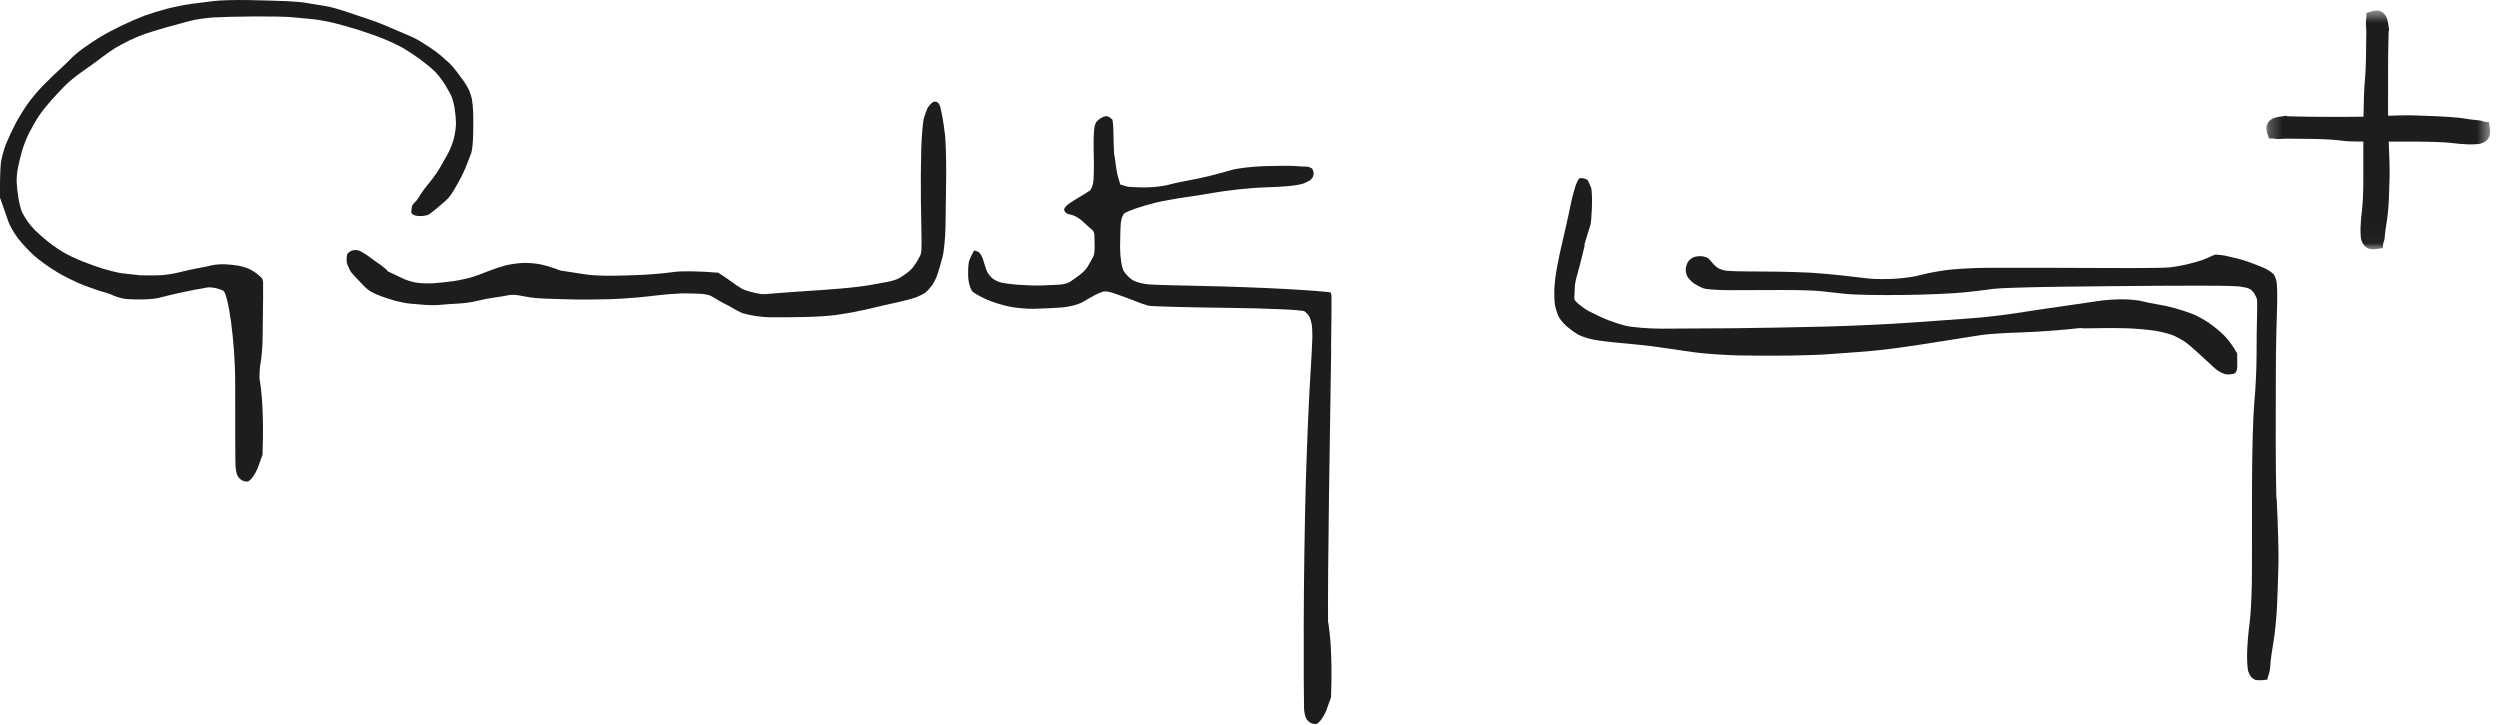
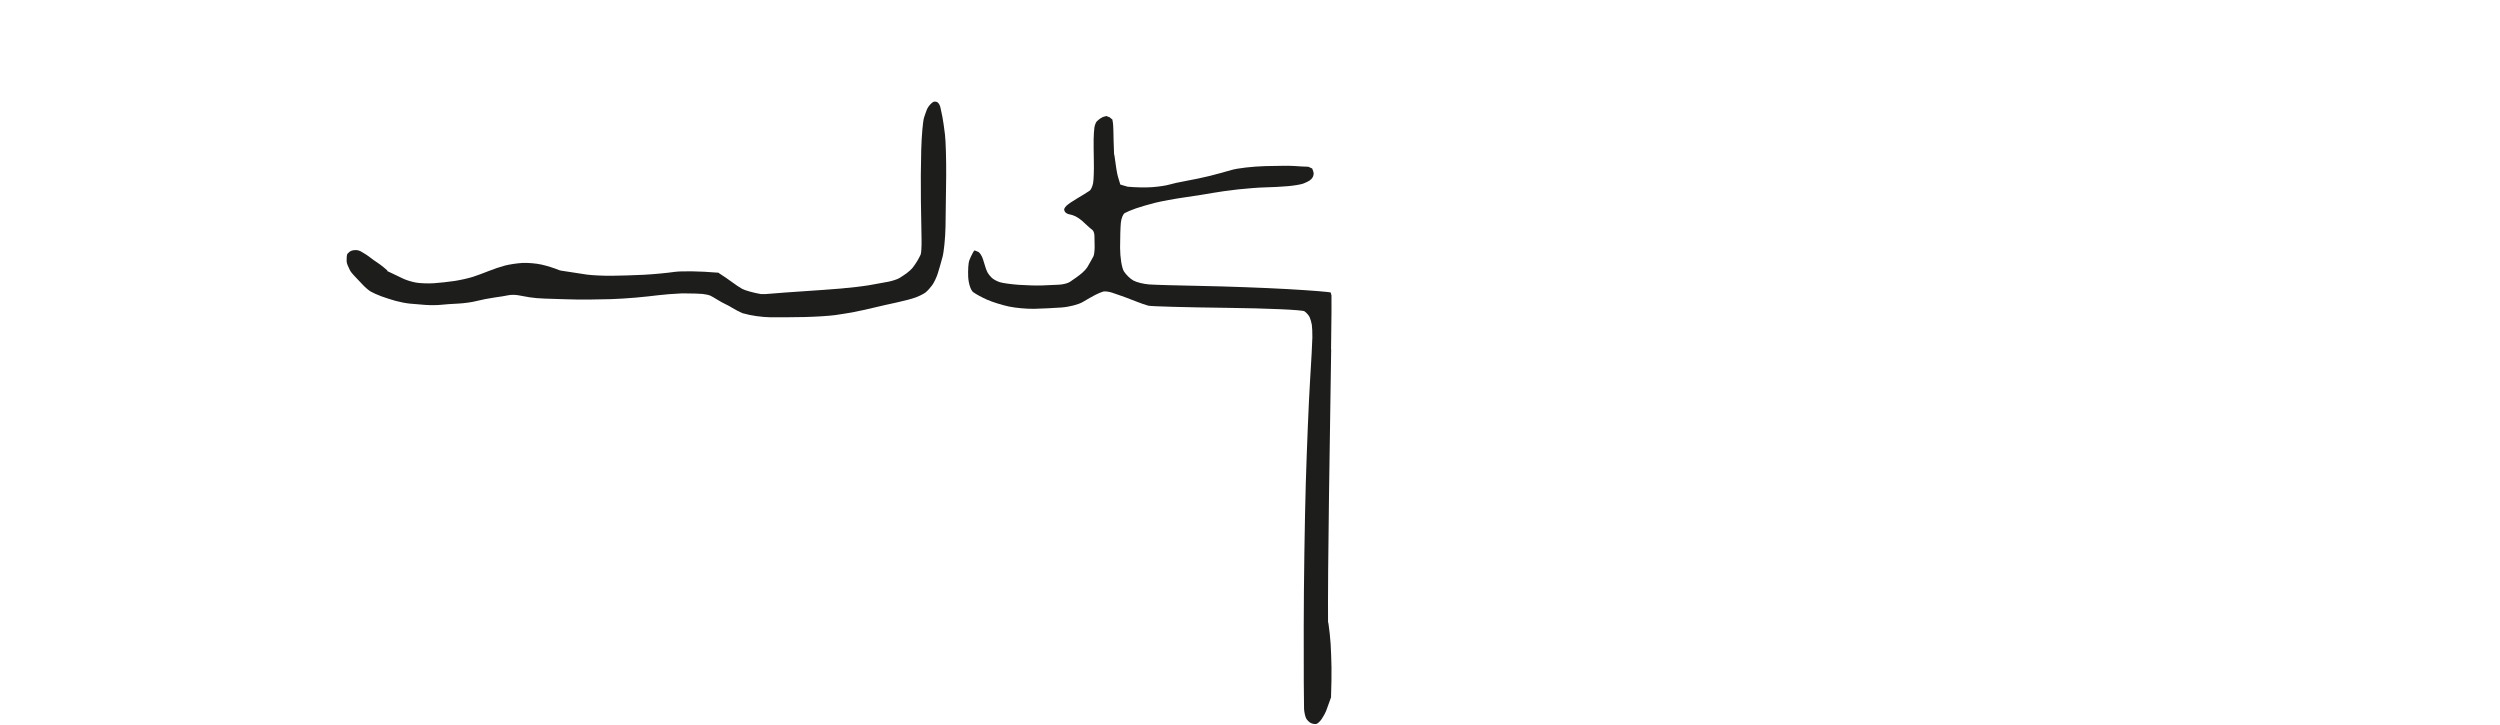
<svg xmlns="http://www.w3.org/2000/svg" height="56" viewBox="0 0 193 56" width="193">
  <mask id="a" fill="#fff">
-     <path d="m.244.548h17.27v18.428h-17.27z" fill="#fff" fill-rule="evenodd" />
-   </mask>
+     </mask>
  <g fill="#1d1d1b" fill-rule="evenodd">
    <g>
-       <path d="m172.674 27.22-.034-.039c-.183-.366-.582-.919-.884-1.23-.303-.311-.859-.774-1.234-1.029-.377-.255-.949-.566-1.273-.691-.324-.125-.919-.32-1.323-.434-.403-.114-1.021-.249-1.372-.301-.351-.052-.879-.159-1.173-.239-.294-.08-.983-.148-1.53-.151-.548-.003-1.365.053-1.817.126-.452.073-1.691.253-2.752.401-1.061.149-2.715.396-3.675.548-.96.152-2.566.333-3.569.401-1.002.069-3.046.215-4.541.326-1.495.11-4.414.245-6.486.301-2.073.055-5.343.115-7.265.132-1.923.018-4.379.031-5.459.031-1.079 0-2.37-.11-2.868-.245-.497-.135-1.176-.364-1.507-.508-.331-.145-.874-.402-1.207-.572-.334-.169-.811-.523-1.061-.785l-.056-.088-.055-.088c.018-.345.038-.783.044-.972.006-.19.086-.585.179-.879.092-.294.351-1.314.577-2.268l-.01-.037-.012-.037c.214-.718.425-1.404.467-1.525.043-.121.095-.723.117-1.338.022-.614-.002-1.293-.05-1.507l-.023-.051-.021-.051c-.073-.165-.158-.359-.189-.432-.031-.073-.113-.149-.184-.169-.07-.02-.18-.049-.244-.063-.064-.014-.177-.008-.25.012-.073.02-.231.348-.35.728-.12.38-.273.985-.34 1.344-.067.359-.229 1.11-.361 1.669-.131.56-.328 1.421-.438 1.915-.111.494-.255 1.242-.323 1.664-.068.422-.128 1.066-.134 1.432-.007.366.021.843.061 1.062.04.218.147.571.239.785.092.213.372.57.623.791.25.221.656.518.9.66.244.142.8.325 1.234.408.435.083 1.485.207 2.335.276.851.069 2.101.21 2.78.313.679.103 1.874.276 2.658.383.782.108 2.31.214 3.395.239 1.085.024 2.888.029 4.008.012 1.12-.017 2.44-.065 2.935-.107.496-.041 1.509-.115 2.252-.163.743-.048 2.024-.178 2.846-.289.823-.11 1.986-.279 2.585-.376.6-.097 1.559-.25 2.135-.339.574-.089 1.45-.228 1.945-.307.496-.081 1.898-.174 3.118-.207 1.22-.034 3.279-.187 4.575-.34l.122.014.122.013c1.162-.028 2.67-.03 3.353-.007.682.024 1.662.111 2.179.194.516.083 1.169.255 1.45.383.281.128.681.354.89.503.208.148.698.57 1.089.936s.926.858 1.189 1.093c.263.235.668.438.901.451.232.013.508-.023.612-.082.104-.058.191-.276.195-.483.002-.207.001-.693-.006-1.08z" />
      <path d="m71.969 22.008c.142-.197.333-.597.424-.887.093-.29.257-.863.367-1.272.111-.41.216-1.469.234-2.353.019-.884.042-2.64.051-3.901.009-1.261-.032-2.704-.093-3.206-.06-.501-.146-1.1-.192-1.33-.045-.231-.116-.573-.158-.761-.041-.189-.158-.378-.259-.42-.1-.041-.235-.046-.299-.008-.065.037-.18.139-.259.226-.078.087-.175.234-.216.326-.041.092-.146.39-.234.661-.086.272-.185 1.383-.216 2.47-.032 1.086-.043 2.875-.025 3.975.018 1.101.041 2.434.05 2.963.009.529-.021 1.048-.067 1.155-.045.106-.158.321-.249.477-.093.156-.249.389-.351.519-.1.13-.318.333-.484.453-.165.12-.42.288-.567.376-.146.088-.524.213-.841.277-.316.065-.98.185-1.475.268-.495.084-1.482.2-2.193.259-.711.06-1.957.151-2.767.202-.812.05-2.18.152-3.042.225h-.183-.184c-.587-.101-1.243-.285-1.458-.409-.215-.124-.565-.358-.775-.519-.212-.161-.692-.489-1.067-.729h-.049-.051c-1.257-.111-2.746-.134-3.31-.05-.564.083-1.619.181-2.342.218-.724.037-1.853.071-2.509.076-.656.004-1.504-.037-1.884-.092-.38-.055-1.268-.191-1.975-.303l-.068-.017-.067-.016c-.348-.148-.971-.344-1.383-.436-.412-.093-1.08-.148-1.483-.125-.403.023-1.007.114-1.342.202-.334.087-.894.276-1.242.417-.349.142-.9.346-1.226.452-.326.106-.963.25-1.417.319-.454.069-1.181.148-1.616.176-.436.027-1.047.005-1.36-.05-.312-.055-.755-.19-.984-.301-.229-.111-.6-.288-.825-.394-.224-.106-.408-.193-.408-.193l.001-.051s-.12-.102-.266-.227c-.147-.124-.389-.305-.54-.402-.152-.097-.358-.243-.459-.326-.101-.082-.286-.213-.409-.291-.124-.078-.3-.184-.391-.235-.092-.051-.245-.092-.342-.092-.097 0-.232.015-.301.033-.069.019-.162.064-.208.1-.046.037-.114.101-.151.143-.037.042-.067.158-.067.259 0 .102-.004.245-.008.318-.004.074.034.224.084.335.051.11.129.279.175.375.045.097.206.299.358.452.152.152.427.442.61.644.183.203.469.447.634.544.164.097.536.263.825.369.289.106.783.265 1.099.352.317.088.804.182 1.084.21.28.028.82.073 1.201.1.381.028.929.024 1.217-.008.289-.033.882-.074 1.317-.093.436-.019 1.08-.108 1.433-.201.353-.092.972-.212 1.376-.268.404-.055.889-.134 1.076-.176.188-.041.525-.041.75 0 .225.042.622.113.883.158.262.046.787.091 1.167.101.38.01 1.082.033 1.559.05.477.018 1.288.03 1.8.025.514-.004 1.313-.019 1.776-.033.463-.013 1.31-.066 1.884-.117.573-.051 1.357-.134 1.742-.185.385-.05 1.188-.114 1.784-.14h.184.183c.476 0 1.054.018 1.284.041.229.023.506.086.616.142.111.054.35.194.533.309.183.115.464.269.625.343.16.074.401.205.533.293.133.087.474.265.758.394l.066.017.068.016c.477.148 1.377.277 2.001.286.623.009 1.824 0 2.667-.018.844-.019 1.909-.086 2.368-.15.458-.065 1.126-.174 1.483-.243.358-.07 1.041-.22 1.517-.335.477-.116 1.276-.297 1.776-.402.499-.104 1.145-.277 1.434-.383.289-.106.637-.283.775-.394.137-.111.366-.363.508-.561" />
      <path d="m102.757 26.965c.032-2.206.047-4.076.033-4.153-.013-.079-.04-.18-.059-.226-.017-.045-1.507-.165-3.309-.267-1.8-.102-4.78-.211-6.62-.244-1.839-.033-3.686-.085-4.104-.118-.417-.031-.958-.167-1.2-.3-.244-.134-.574-.454-.735-.713-.161-.258-.292-1.076-.292-1.817s.026-1.615.059-1.942c.033-.327.168-.658.3-.737.133-.078.519-.24.859-.359.34-.12 1.012-.315 1.494-.436.481-.12 1.533-.312 2.336-.427.804-.115 1.757-.267 2.119-.335.362-.069 1.228-.19 1.925-.268.698-.078 1.658-.149 2.136-.159.476-.009 1.253-.05 1.725-.092.472-.041 1.009-.131 1.193-.201.183-.069.408-.179.499-.244.093-.064.197-.182.234-.259.036-.078.067-.203.067-.276 0-.074-.053-.246-.117-.385l-.15-.067-.15-.068c-.33-.009-.818-.036-1.083-.058-.266-.023-1.274-.019-2.242.009-.968.028-2.141.162-2.61.301-.467.139-1.23.345-1.693.461-.463.115-1.267.284-1.785.376-.518.092-1.119.224-1.335.293-.215.068-.794.156-1.285.193-.491.037-1.351.022-1.911-.034l-.284-.082-.283-.084c-.037-.13-.119-.402-.183-.604-.065-.202-.184-.932-.268-1.623l-.017-.068-.016-.067c-.028-.69-.051-1.492-.051-1.783 0-.29-.03-.649-.068-.796v-.049c0-.049-.166-.134-.2-.185-.034-.049-.15-.049-.2-.083l-.049-.035c-.073.019-.171.043-.216.052-.046.009-.163.066-.259.126-.096.06-.231.173-.3.251-.069.078-.147.286-.175.46-.027.175-.053.578-.059.895-.005.317.003 1.108.016 1.758.014.649-.012 1.388-.057 1.641-.047.253-.167.517-.267.585-.1.069-.296.194-.434.276-.137.083-.382.231-.542.327-.16.096-.382.236-.491.309-.11.074-.257.187-.325.25-.069.065-.145.17-.167.235-.022.065.011.182.076.26.064.078.211.153.325.167.115.014.329.086.476.159.146.074.363.221.482.326.12.106.315.287.435.401.119.115.284.254.367.31.083.056.158.248.167.426.009.18.017.579.017.888 0 .308-.042.636-.092.728-.051.093-.153.277-.226.41-.074.134-.186.329-.25.436-.064.106-.232.294-.375.419-.142.124-.36.294-.484.377-.123.083-.342.234-.484.335-.141.102-.523.199-.849.217-.325.018-.922.044-1.326.058-.403.015-1.203-.008-1.776-.049-.573-.042-1.225-.131-1.45-.201-.225-.07-.51-.223-.633-.344-.123-.12-.266-.297-.317-.394-.05-.097-.118-.259-.15-.361-.032-.102-.125-.402-.208-.67-.083-.267-.251-.527-.376-.578-.124-.05-.225-.092-.225-.092l-.083-.004s-.057.098-.125.219c-.069.12-.181.365-.25.544-.069.18-.107.745-.084 1.256.023.511.195 1.046.384 1.189.188.142.672.406 1.076.585.403.179 1.161.416 1.684.527.523.111 1.409.19 1.969.176.559-.014 1.497-.059 2.084-.101.586-.041 1.329-.232 1.65-.426.321-.194.752-.438.96-.545.206-.106.483-.222.617-.259.132-.037.451.005.708.092.257.087.678.234.936.326.257.092.689.257.959.368.27.111.665.246.875.303.212.056 2.947.13 6.08.167 3.133.037 5.824.157 5.98.267.157.111.337.318.401.462.063.141.138.406.167.585.026.179.045.613.041.963-.005.35-.086 1.895-.184 3.435-.096 1.539-.242 5.081-.325 7.873-.082 2.791-.154 7.73-.158 10.976-.005 3.246.007 6.132.025 6.413.019.28.097.616.175.746.078.129.235.279.35.334.114.056.295.088.401.075.106-.013.301-.187.433-.384.133-.197.287-.476.342-.619.055-.143.228-.621.384-1.063v-.067-.068c.027-.663.042-1.649.033-2.193-.009-.544-.039-1.35-.066-1.792-.027-.442-.102-1.141-.166-1.555l-.017-.068-.017-.068c-.017-1.473.016-5.912.075-9.863.06-3.951.135-8.988.167-11.194" />
-       <path d="m175.755 38.513-.012-.075-.012-.074c-.027-1.196-.047-3.09-.044-4.209.003-1.12.006-3.237.006-4.706 0-1.468.019-3.208.044-3.868.025-.659.052-1.651.063-2.203.01-.552-.001-1.205-.026-1.451-.024-.246-.122-.565-.218-.71-.096-.145-.434-.38-.751-.521-.317-.142-.915-.374-1.332-.515-.416-.142-.976-.292-1.244-.334l-.238-.062c-.237-.064-.724-.126-.864-.126h-.137c-.344.159-.797.352-1.006.427-.209.076-.737.223-1.174.327-.438.103-1.074.211-1.414.238-.341.028-1.739.048-3.107.044-1.368-.004-3.965-.013-5.77-.019-1.806-.007-4.142-.007-5.19 0-1.048.007-2.458.088-3.133.182-.674.093-1.546.263-1.937.377-.392.114-1.267.241-1.944.283-.677.041-1.589.036-2.025-.013-.437-.049-1.369-.156-2.07-.238-.702-.082-1.793-.178-2.426-.213-.633-.035-1.769-.071-2.526-.082-.756-.01-1.853-.019-2.438-.019-.585 0-1.277-.022-1.538-.05-.261-.028-.598-.148-.75-.27-.152-.121-.338-.308-.414-.415s-.208-.243-.294-.302c-.086-.058-.304-.12-.487-.137-.182-.017-.452.017-.6.075-.148.058-.345.225-.438.37-.093.146-.172.42-.175.61-.003.19.084.467.194.615.11.148.332.357.494.463.161.107.46.26.663.34.204.08 1.097.148 1.988.15.891.003 2.644-.002 3.895-.012 1.252-.009 2.684.029 3.183.088.498.058 1.407.157 2.019.219.611.062 2.564.097 4.338.076 1.775-.02 3.934-.113 4.796-.207.863-.093 1.864-.215 2.226-.27.361-.056 2.604-.127 4.983-.158 2.38-.031 5.817-.065 7.64-.075 1.822-.01 3.921-.012 4.665-.005.743.007 1.485.033 1.65.056.164.024.406.065.537.093.131.028.311.112.401.188.089.076.208.22.263.32.054.1.125.25.156.333.031.083.04.691.018 1.351-.021.66-.037 2.027-.037 3.039 0 1.012-.076 2.617-.169 3.567-.093.95-.174 3.669-.181 6.043-.008 2.373-.01 5.523-.007 6.997.004 1.474-.075 3.275-.175 3.999-.1.725-.189 1.804-.199 2.398-.01.594.029 1.218.088 1.388.058.169.165.37.238.445.073.076.199.166.281.201.083.035.335.051.563.037l.2-.025.199-.026c.008-.123.056-.313.108-.419.051-.107.105-.435.119-.728.013-.294.12-1.083.238-1.753.117-.669.243-1.955.281-2.856.038-.901.086-2.322.106-3.158.021-.835-.041-3.103-.137-5.037" />
-       <path d="m9.743 23.081-.001.001c.038.003.079.005.118.008.057.005.114.01.171.011.849.047 1.796.007 2.211-.102.463-.121 1.158-.289 1.544-.373.386-.084.929-.197 1.207-.25.277-.053.737-.136 1.02-.184.283-.048.831.064 1.216.25.386.185.933 3.905.928 7.154-.005 3.25.007 6.139.026 6.42.018.282.097.618.175.747.078.13.235.28.35.335.115.055.295.089.401.075.106-.014.301-.186.434-.385.133-.198.286-.477.342-.62.055-.143.228-.621.384-1.064v-.068-.067c.028-.664.043-1.651.034-2.196-.009-.545-.039-1.352-.067-1.794-.027-.443-.103-1.143-.166-1.557l-.017-.068-.017-.068c-.018-1.474.21-1.168.241-3.377.033-2.208.048-4.079.034-4.158-.014-.078-.041-.18-.059-.225-.018-.046-.178-.202-.354-.347-.176-.145-.484-.338-.684-.428-.2-.09-.577-.201-.838-.247-.261-.046-.735-.093-1.052-.104-.317-.011-.75.026-.961.081-.211.056-.7.157-1.085.223-.385.066-.968.194-1.295.282-.327.089-.9.195-1.274.236-.373.04-1.164.054-1.756.029l-.01.015-1.526-.17c-.086-.013-.165-.026-.224-.037-.299-.056-.864-.199-1.255-.32-.392-.12-1.104-.375-1.582-.565-.478-.191-1.142-.507-1.476-.704-.334-.197-.871-.57-1.194-.829-.323-.259-.756-.641-.963-.848-.206-.207-.479-.529-.606-.716-.127-.186-.305-.48-.394-.652-.09-.172-.223-.669-.294-1.105-.072-.435-.137-1.011-.144-1.28-.007-.269.035-.739.094-1.042.058-.305.191-.87.294-1.256.103-.387.359-1.045.568-1.463.21-.418.548-1.009.75-1.312.203-.304.606-.818.895-1.143.289-.324.775-.847 1.081-1.161.306-.315.927-.825 1.382-1.137.454-.311 1.109-.786 1.456-1.055.347-.269.829-.608 1.069-.753.241-.145.725-.405 1.076-.578.351-.173.916-.41 1.257-.528.34-.117 1.089-.346 1.663-.509.574-.162 1.396-.386 1.825-.496.43-.111 1.254-.229 1.832-.263.578-.035 1.973-.068 3.101-.076 1.128-.007 2.383.016 2.789.05.405.035 1.121.1 1.588.145.468.045 1.252.18 1.744.301.492.12 1.397.378 2.013.571.615.194 1.521.521 2.013.728.492.207 1.131.518 1.42.691.289.173.829.531 1.2.797.371.266.878.678 1.125.917.248.239.605.688.794.999.188.311.416.712.506.891.09.18.211.612.27.96.059.349.109.88.112 1.18.004.3-.072.845-.168 1.212-.096.366-.313.906-.481 1.199s-.419.737-.557.986c-.137.249-.422.667-.632.931-.21.262-.486.612-.612.777-.128.165-.308.433-.4.595-.092.162-.249.363-.35.446-.1.083-.193.233-.206.334-.014.1-.034.258-.044.352-.01.093.054.204.144.245.089.041.233.084.319.094.086.01.255.013.375.006.034-.002.073-.006.112-.011.104-.012.221-.034.291-.054.093-.028.342-.201.552-.384.21-.183.488-.418.619-.521.131-.103.331-.29.445-.414.113-.124.288-.368.387-.54.1-.173.272-.47.382-.661.11-.19.284-.527.388-.748.103-.221.256-.583.338-.805.082-.221.206-.547.274-.723.069-.176.137-.815.151-1.42.014-.605.014-1.388 0-1.742-.014-.353-.06-.808-.101-1.011-.041-.204-.142-.518-.225-.697s-.251-.468-.376-.641c-.124-.173-.369-.507-.544-.741-.176-.236-.429-.533-.564-.66-.134-.128-.421-.385-.638-.572-.217-.186-.603-.477-.858-.647-.255-.169-.615-.398-.801-.509-.186-.111-.501-.274-.701-.364s-.585-.254-.857-.364c-.272-.111-.709-.298-.971-.415-.262-.118-.74-.307-1.063-.421-.324-.114-.8-.276-1.058-.358-.258-.083-.769-.253-1.133-.378-.365-.125-.881-.275-1.146-.333-.265-.059-.71-.138-.988-.176-.279-.038-.698-.106-.932-.151-.234-.045-.879-.102-1.433-.126-.555-.024-1.853-.06-2.885-.081-1.033-.021-2.255.01-2.717.069-.461.058-1.242.158-1.734.219-.492.063-1.34.23-1.884.372-.544.142-1.313.377-1.708.522-.396.145-1.179.482-1.74.748-.561.267-1.31.659-1.665.874-.354.214-.946.604-1.314.867-.368.263-.822.639-1.007.836-.186.197-.563.562-.839.811-.275.249-.833.786-1.24 1.194-.406.407-.972 1.072-1.258 1.476-.285.405-.705 1.084-.932 1.509-.228.425-.56 1.134-.739 1.577s-.365 1.133-.413 1.534c-.048.4-.077 1.531-.063 2.513v.063.065c.248.718.543 1.566.657 1.885.113.318.449.892.745 1.276.296.383.85.977 1.233 1.32.383.342 1.168.908 1.747 1.257.578.349 1.553.827 2.166 1.062.521.2 1.336.468 1.96.649.413.204.825.331 1.233.378" />
    </g>
-     <path d="m8.514 18.977c-.258 0-.361-.043-.394-.057-.103-.044-.225-.13-.305-.214-.105-.109-.19-.29-.231-.411-.083-.238-.075-.875-.073-.947.006-.36.06-1.006.119-1.44.055-.399.1-1.434.098-2.261-.001-.645-.001-1.841.001-2.982h-.094c-1.068-.004-1.296-.034-1.585-.072-.087-.011-.18-.023-.308-.036-.538-.053-1.446-.096-2.027-.096-.591 0-1.39-.01-1.775-.022-.278.001-.501.013-.597.022-.068.006-.14.009-.206.009-.183 0-.27-.021-.319-.037-.005-.001-.032-.005-.049-.005h-.32l-.115-.308-.052-.192c-.028-.134-.058-.34-.019-.487.028-.103.089-.22.155-.305.083-.105.233-.204.336-.256.196-.1.702-.165.801-.178l.261-.031.027.042.043.001c.239.003.491.007.766.017.381.014 1.381.025 2.227.025.503 0 1.079.003 1.079.003l.124.001c.462 0 1.097-.006 1.658-.015.016-1.16.056-2.255.1-2.701.053-.537.096-1.446.096-2.026 0-.591.01-1.39.022-1.775l.001-.064c-.002-.214-.015-.437-.023-.532-.005-.057-.028-.35.028-.524.001-.008.005-.038.004-.051l-.008-.329.317-.105.19-.051c.131-.028.246-.038.326-.038.063 0 .114.005.162.019.102.027.217.087.302.153.11.087.208.237.26.34.099.193.164.7.176.799l.03.252-.04.028-.001.07c-.003.233-.007.479-.016.746-.014.373-.025 1.371-.025 2.227 0 .851-.001 2.079-.004 2.729-.001.214.001.478.003.76.617-.022 1.173-.034 1.537-.034.093 0 .173.001.24.002.485.013 1.313.04 1.837.062.541.023 1.802.099 2.204.17.403.07.831.126.962.132.066.003.405.022.586.111.016.007.065.019.086.021l.337.028.052.336.03.234c.009.127.016.379-.05.539-.046.105-.131.227-.215.306-.108.104-.289.19-.411.231-.193.067-.646.075-.831.075l-.116-.001c-.359-.007-1.005-.06-1.44-.119-.391-.055-1.874-.098-2.701-.098h-2.057c.05 1.07.08 2.24.069 2.699-.012.486-.04 1.313-.062 1.838-.022.538-.099 1.306-.169 1.711-.07.402-.126.83-.132.963-.004.066-.023.405-.111.587-.007.016-.019.064-.021.086l-.029.335-.334.054-.236.031c-.066.004-.107.006-.146.006" mask="url(#a)" transform="translate(174.72 .264)" />
  </g>
</svg>